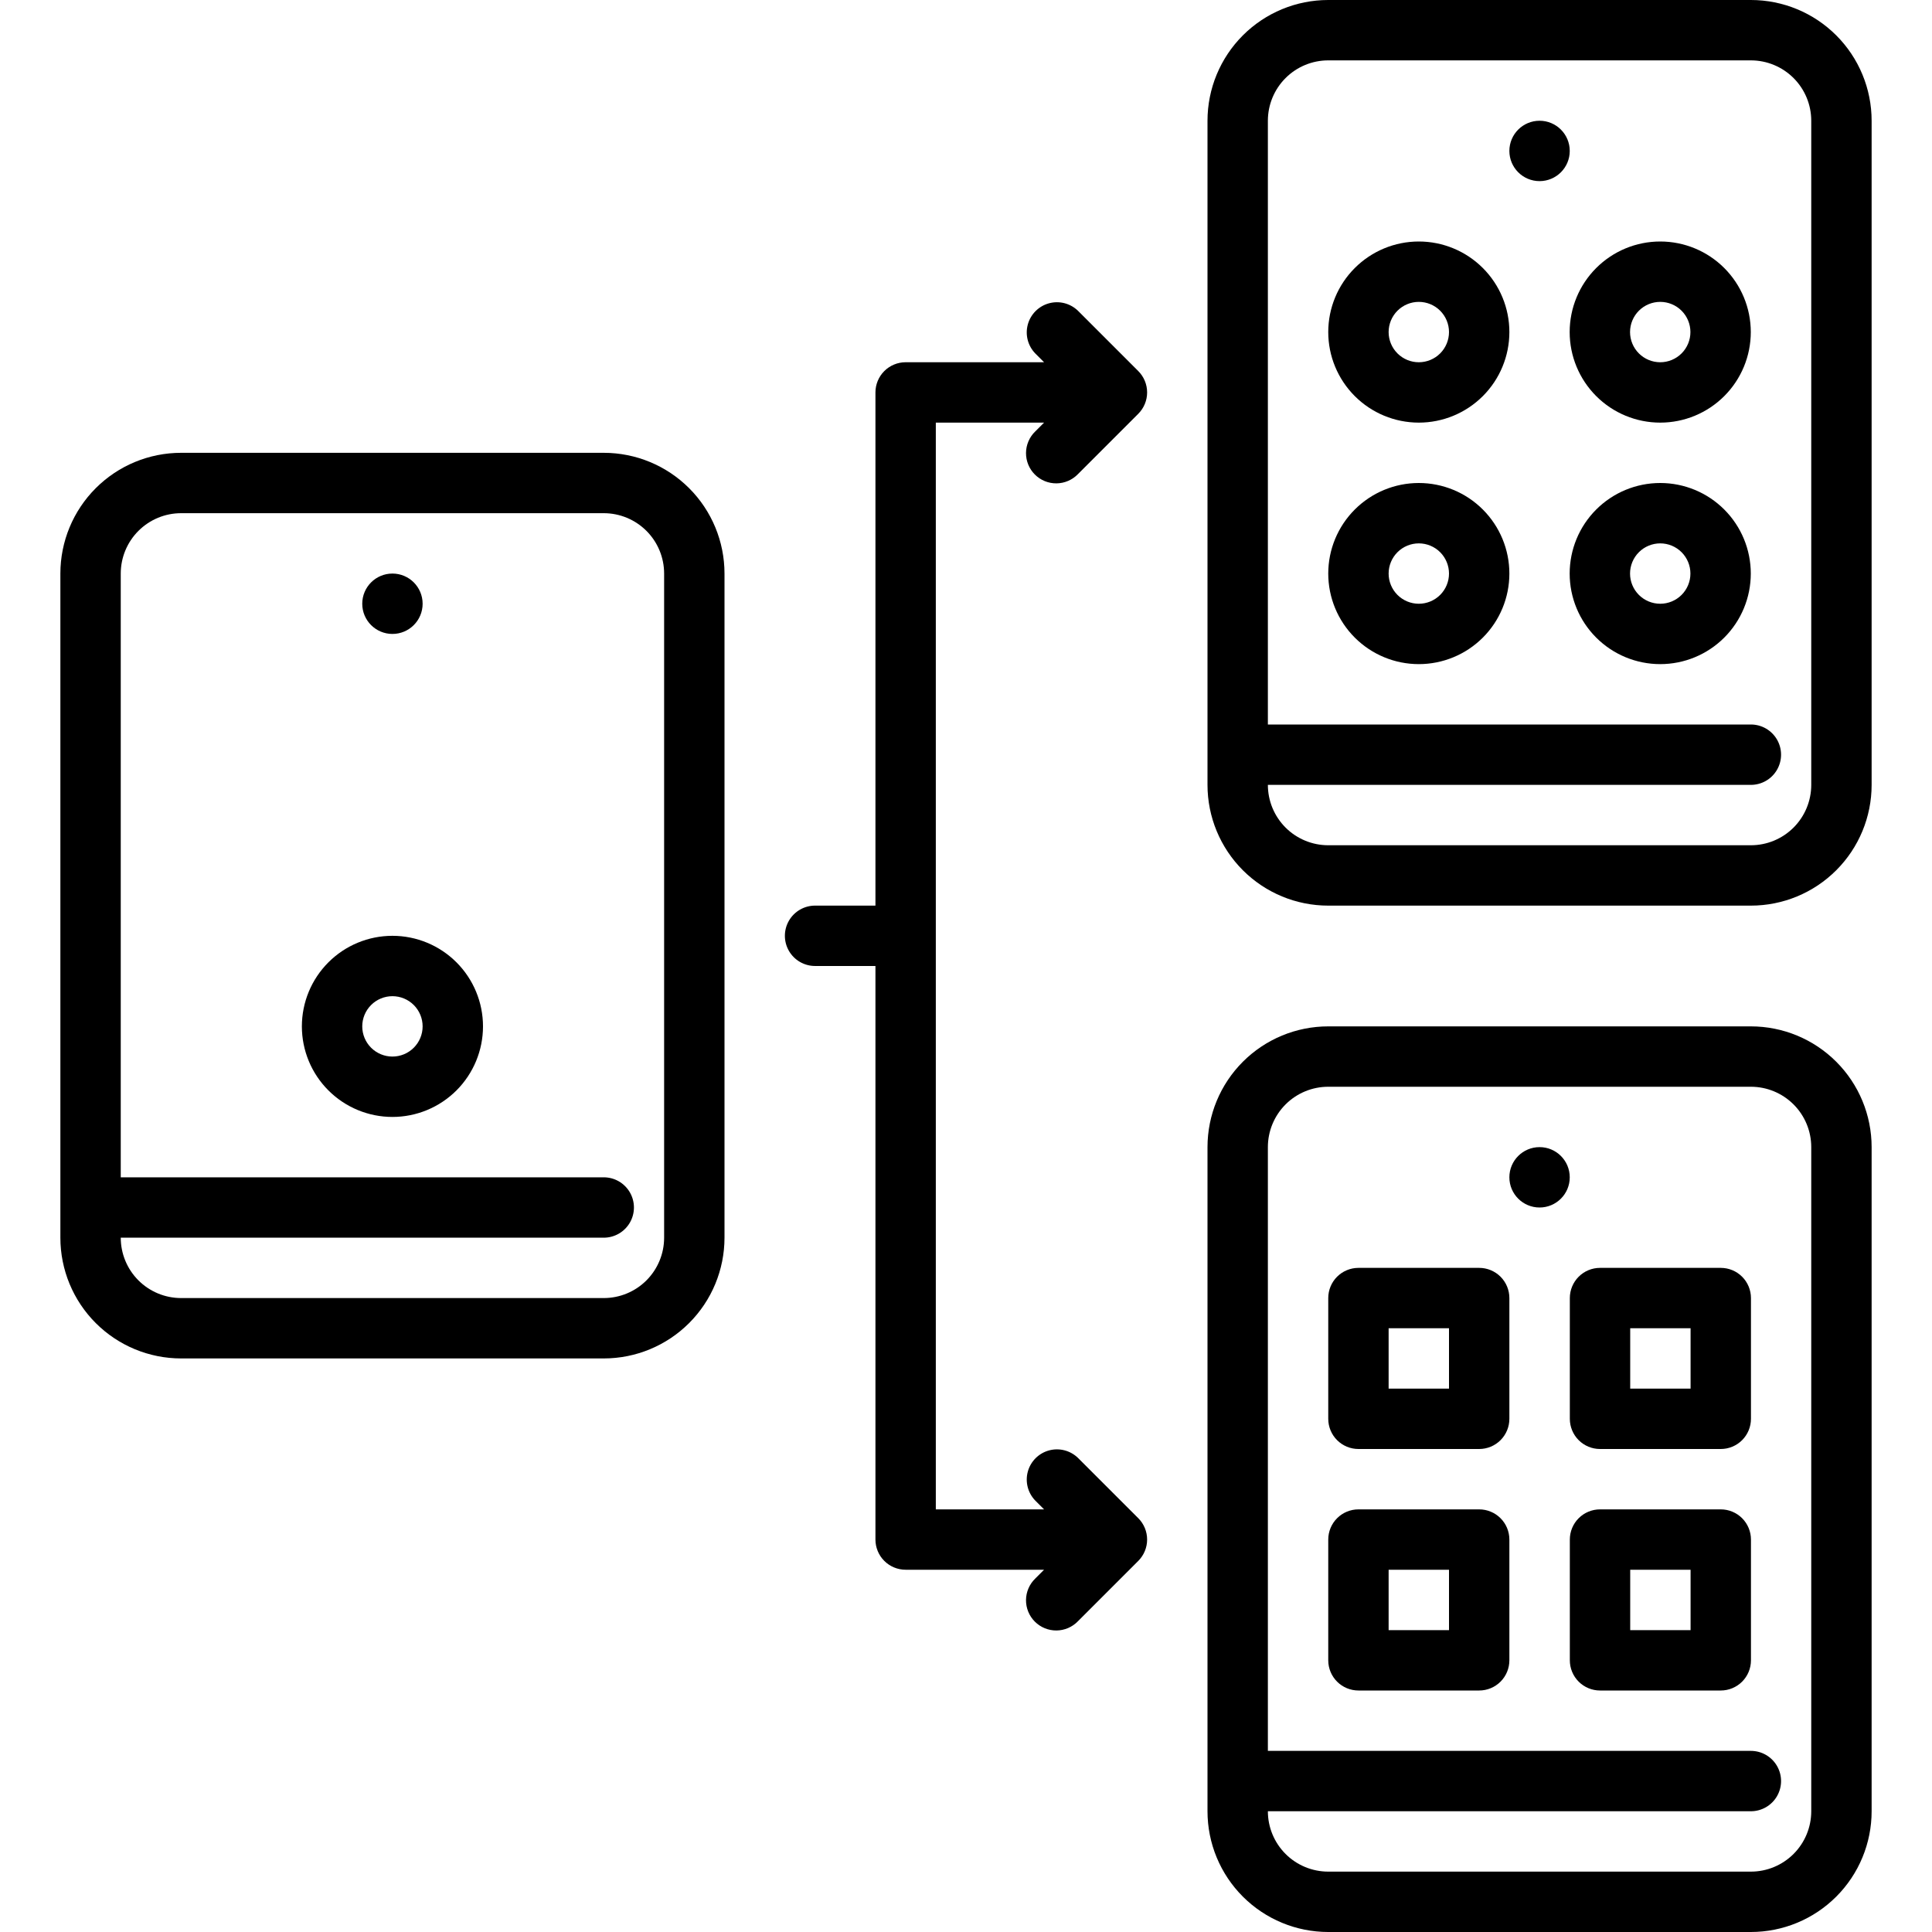
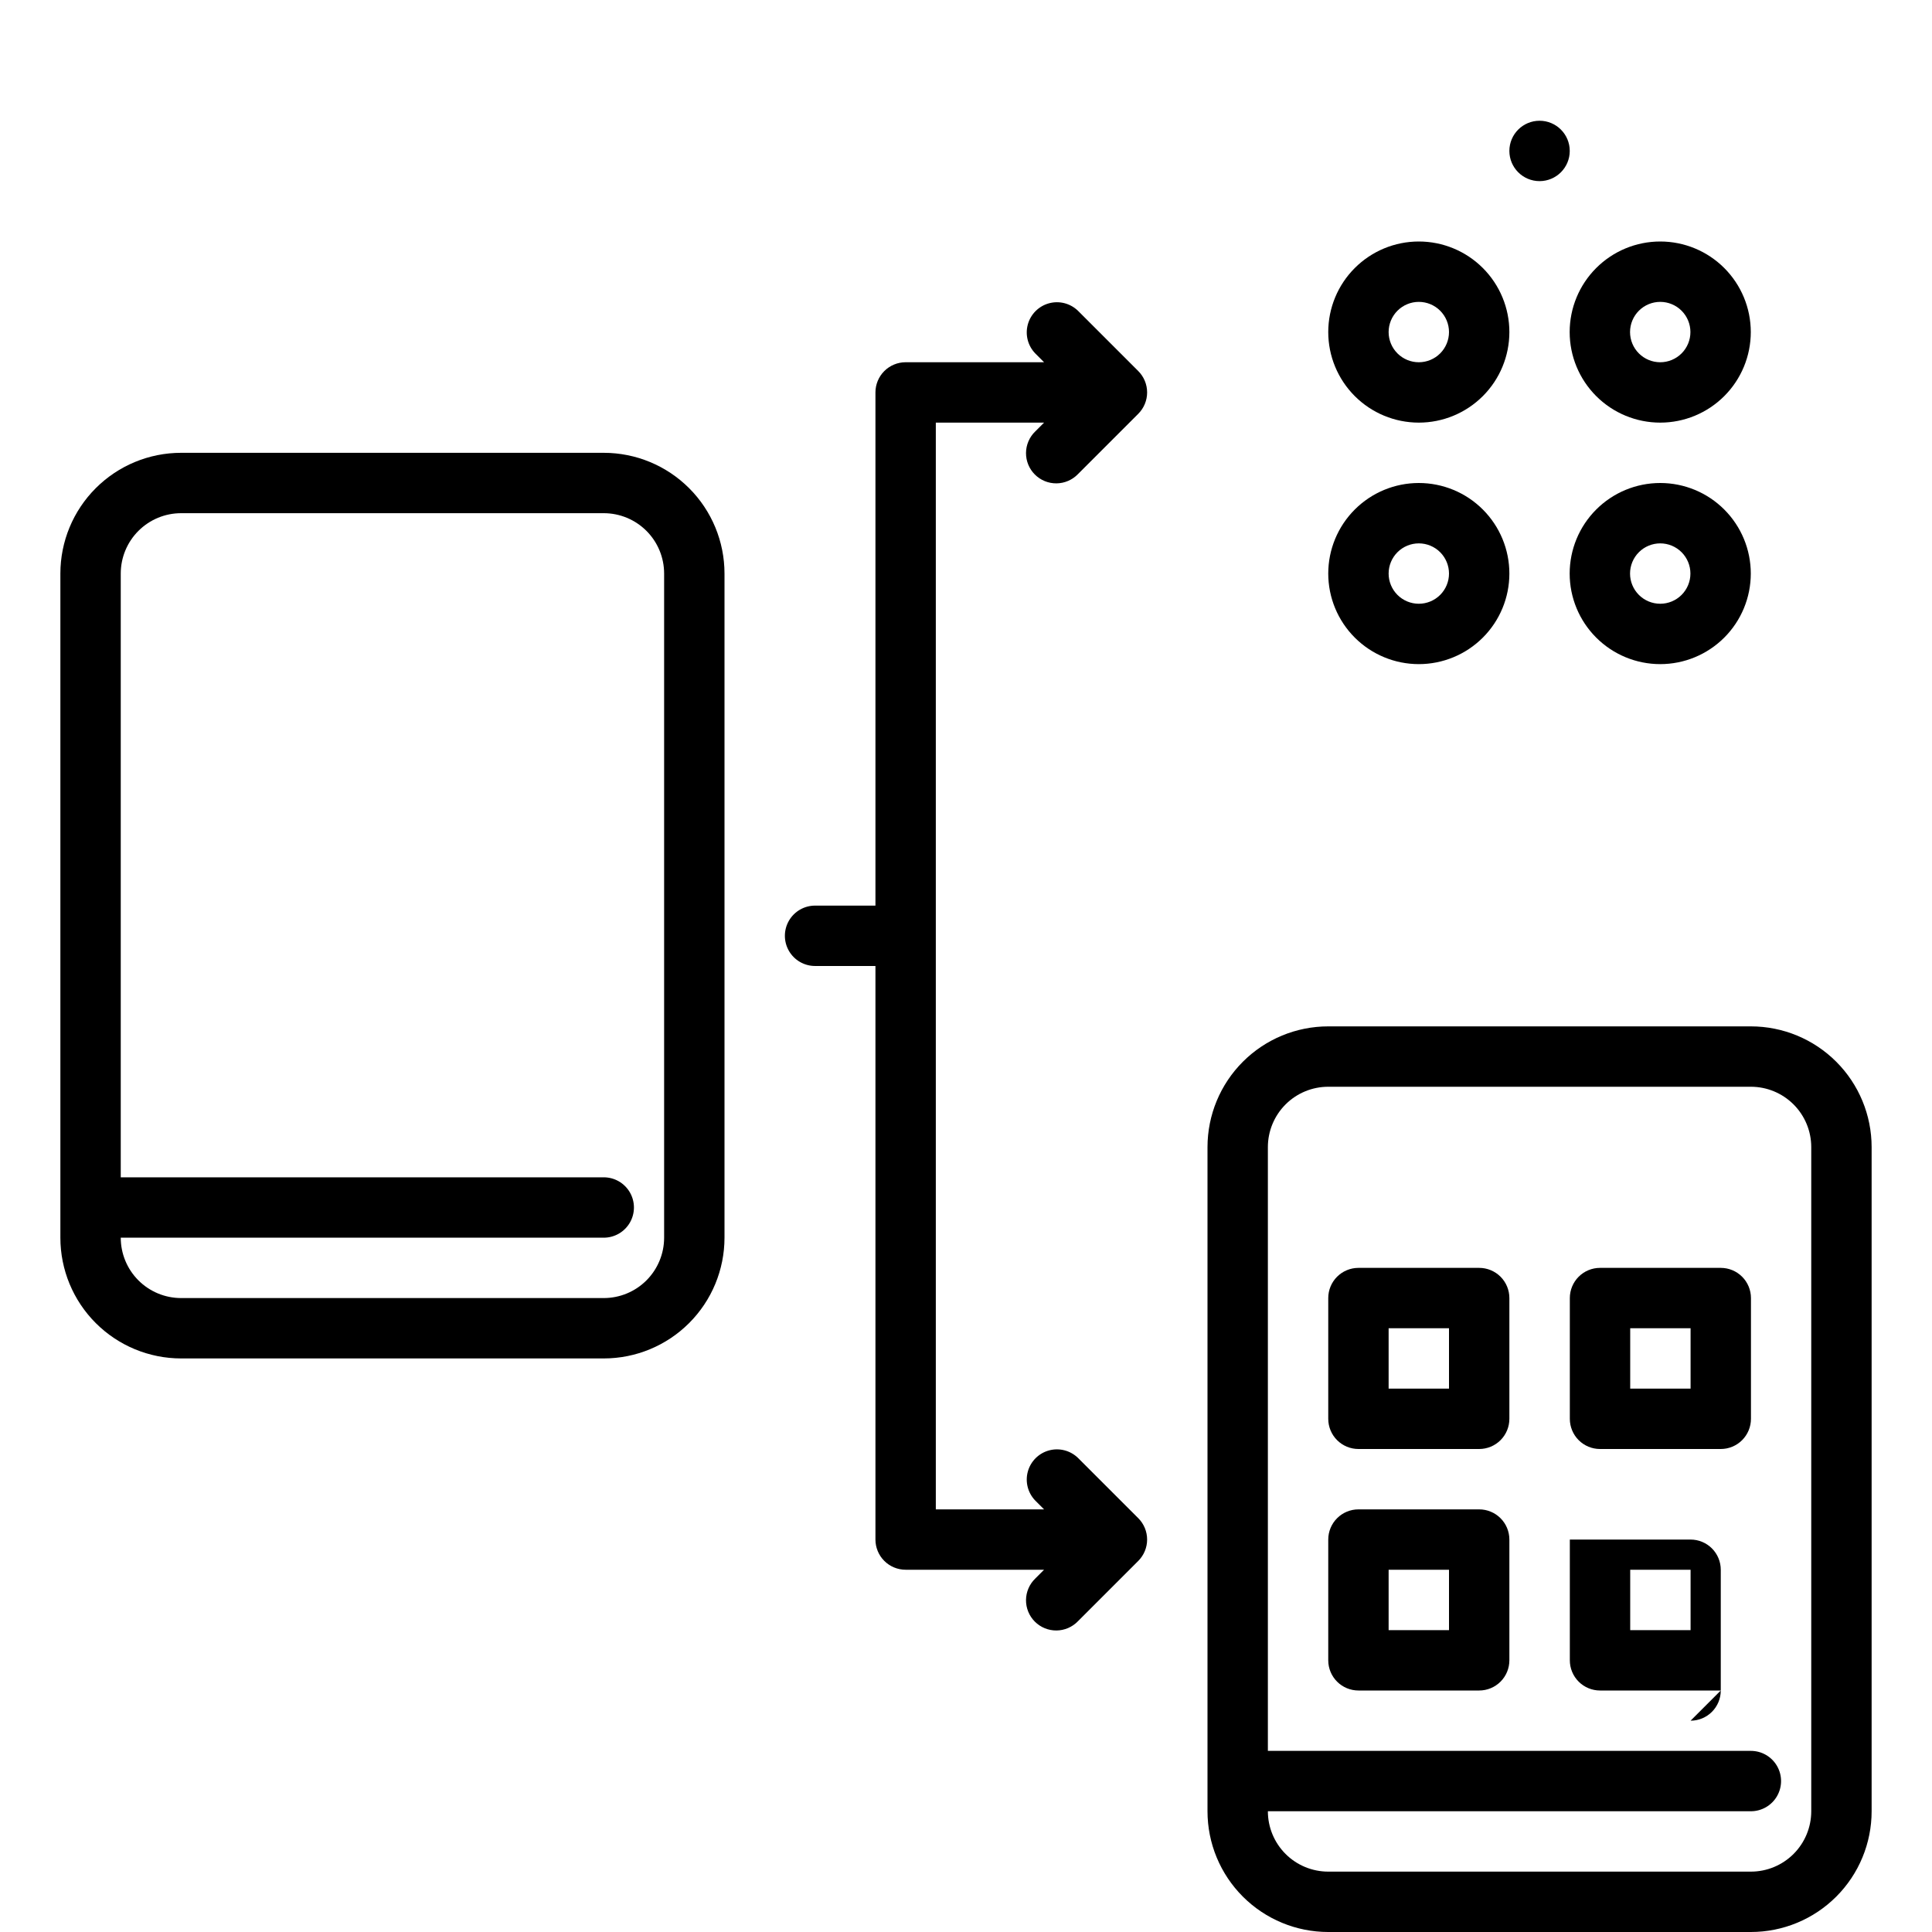
<svg xmlns="http://www.w3.org/2000/svg" width="1200pt" height="1200pt" version="1.1" viewBox="0 0 1200 1200">
  <g>
    <path d="m375 281.25h-262.5c-19.891 0-38.969 7.902-53.031 21.969-14.066 14.062-21.969 33.141-21.969 53.031v412.5c0 19.891 7.902 38.969 21.969 53.031 14.062 14.066 33.141 21.969 53.031 21.969h262.5c19.891 0 38.969-7.902 53.031-21.969 14.066-14.062 21.969-33.141 21.969-53.031v-412.5c0-19.891-7.902-38.969-21.969-53.031-14.062-14.066-33.141-21.969-53.031-21.969zm37.5 487.5c0 9.945-3.949 19.484-10.984 26.516-7.031 7.035-16.57 10.984-26.516 10.984h-262.5c-9.945 0-19.484-3.949-26.516-10.984-7.035-7.031-10.984-16.57-10.984-26.516h300c6.699 0 12.887-3.574 16.238-9.375 3.348-5.801 3.348-12.949 0-18.75-3.352-5.801-9.539-9.375-16.238-9.375h-300v-375c0-9.945 3.949-19.484 10.984-26.516 7.031-7.035 16.57-10.984 26.516-10.984h262.5c9.945 0 19.484 3.949 26.516 10.984 7.035 7.031 10.984 16.57 10.984 26.516z" />
-     <path d="m243.75 693.75c-14.918 0-29.227-5.926-39.773-16.477-10.551-10.547-16.477-24.855-16.477-39.773s5.926-29.227 16.477-39.773c10.547-10.551 24.855-16.477 39.773-16.477s29.227 5.926 39.773 16.477c10.551 10.547 16.477 24.855 16.477 39.773s-5.926 29.227-16.477 39.773c-10.547 10.551-24.855 16.477-39.773 16.477zm0-75c-4.973 0-9.742 1.977-13.258 5.492-3.516 3.516-5.492 8.285-5.492 13.258s1.977 9.742 5.492 13.258c3.516 3.516 8.285 5.492 13.258 5.492s9.742-1.977 13.258-5.492c3.516-3.516 5.492-8.285 5.492-13.258s-1.977-9.742-5.492-13.258c-3.516-3.516-8.285-5.492-13.258-5.492z" />
-     <path d="m1087.5 0h-262.5c-19.891 0-38.969 7.902-53.031 21.969-14.066 14.062-21.969 33.141-21.969 53.031v412.5c0 19.891 7.902 38.969 21.969 53.031 14.062 14.066 33.141 21.969 53.031 21.969h262.5c19.891 0 38.969-7.902 53.031-21.969 14.066-14.062 21.969-33.141 21.969-53.031v-412.5c0-19.891-7.902-38.969-21.969-53.031-14.062-14.066-33.141-21.969-53.031-21.969zm37.5 487.5c0 9.945-3.949 19.484-10.984 26.516-7.031 7.035-16.57 10.984-26.516 10.984h-262.5c-9.945 0-19.484-3.949-26.516-10.984-7.035-7.031-10.984-16.57-10.984-26.516h300c6.699 0 12.887-3.574 16.238-9.375 3.348-5.801 3.348-12.949 0-18.75-3.352-5.801-9.539-9.375-16.238-9.375h-300v-375c0-9.945 3.949-19.484 10.984-26.516 7.031-7.035 16.57-10.984 26.516-10.984h262.5c9.945 0 19.484 3.949 26.516 10.984 7.035 7.031 10.984 16.57 10.984 26.516z" />
    <path d="m881.25 262.5c-14.918 0-29.227-5.926-39.773-16.477-10.551-10.547-16.477-24.855-16.477-39.773s5.926-29.227 16.477-39.773c10.547-10.551 24.855-16.477 39.773-16.477s29.227 5.926 39.773 16.477c10.551 10.547 16.477 24.855 16.477 39.773s-5.926 29.227-16.477 39.773c-10.547 10.551-24.855 16.477-39.773 16.477zm0-75c-4.973 0-9.742 1.977-13.258 5.492-3.516 3.516-5.492 8.285-5.492 13.258s1.977 9.742 5.492 13.258c3.516 3.516 8.285 5.492 13.258 5.492s9.742-1.977 13.258-5.492c3.516-3.516 5.492-8.285 5.492-13.258s-1.977-9.742-5.492-13.258c-3.516-3.516-8.285-5.492-13.258-5.492z" />
    <path d="m1031.2 262.5c-14.918 0-29.227-5.926-39.773-16.477-10.551-10.547-16.477-24.855-16.477-39.773s5.926-29.227 16.477-39.773c10.547-10.551 24.855-16.477 39.773-16.477s29.227 5.926 39.773 16.477c10.551 10.547 16.477 24.855 16.477 39.773s-5.926 29.227-16.477 39.773c-10.547 10.551-24.855 16.477-39.773 16.477zm0-75c-4.973 0-9.742 1.977-13.258 5.492-3.516 3.516-5.492 8.285-5.492 13.258s1.977 9.742 5.492 13.258c3.516 3.516 8.285 5.492 13.258 5.492s9.742-1.977 13.258-5.492c3.516-3.516 5.492-8.285 5.492-13.258s-1.977-9.742-5.492-13.258c-3.516-3.516-8.285-5.492-13.258-5.492z" />
    <path d="m881.25 412.5c-14.918 0-29.227-5.926-39.773-16.477-10.551-10.547-16.477-24.855-16.477-39.773s5.926-29.227 16.477-39.773c10.547-10.551 24.855-16.477 39.773-16.477s29.227 5.926 39.773 16.477c10.551 10.547 16.477 24.855 16.477 39.773s-5.926 29.227-16.477 39.773c-10.547 10.551-24.855 16.477-39.773 16.477zm0-75c-4.973 0-9.742 1.977-13.258 5.492-3.516 3.516-5.492 8.285-5.492 13.258s1.977 9.742 5.492 13.258c3.516 3.516 8.285 5.492 13.258 5.492s9.742-1.977 13.258-5.492c3.516-3.516 5.492-8.285 5.492-13.258s-1.977-9.742-5.492-13.258c-3.516-3.516-8.285-5.492-13.258-5.492z" />
    <path d="m1031.2 412.5c-14.918 0-29.227-5.926-39.773-16.477-10.551-10.547-16.477-24.855-16.477-39.773s5.926-29.227 16.477-39.773c10.547-10.551 24.855-16.477 39.773-16.477s29.227 5.926 39.773 16.477c10.551 10.547 16.477 24.855 16.477 39.773s-5.926 29.227-16.477 39.773c-10.547 10.551-24.855 16.477-39.773 16.477zm0-75c-4.973 0-9.742 1.977-13.258 5.492-3.516 3.516-5.492 8.285-5.492 13.258s1.977 9.742 5.492 13.258c3.516 3.516 8.285 5.492 13.258 5.492s9.742-1.977 13.258-5.492c3.516-3.516 5.492-8.285 5.492-13.258s-1.977-9.742-5.492-13.258c-3.516-3.516-8.285-5.492-13.258-5.492z" />
    <path d="m1087.5 637.5h-262.5c-19.891 0-38.969 7.902-53.031 21.969-14.066 14.062-21.969 33.141-21.969 53.031v412.5c0 19.891 7.902 38.969 21.969 53.031 14.062 14.066 33.141 21.969 53.031 21.969h262.5c19.891 0 38.969-7.902 53.031-21.969 14.066-14.062 21.969-33.141 21.969-53.031v-412.5c0-19.891-7.902-38.969-21.969-53.031-14.062-14.066-33.141-21.969-53.031-21.969zm37.5 487.5c0 9.945-3.949 19.484-10.984 26.516-7.031 7.035-16.57 10.984-26.516 10.984h-262.5c-9.945 0-19.484-3.949-26.516-10.984-7.035-7.031-10.984-16.57-10.984-26.516h300c6.699 0 12.887-3.574 16.238-9.375 3.348-5.801 3.348-12.949 0-18.75-3.352-5.801-9.539-9.375-16.238-9.375h-300v-375c0-9.945 3.949-19.484 10.984-26.516 7.031-7.035 16.57-10.984 26.516-10.984h262.5c9.945 0 19.484 3.949 26.516 10.984 7.035 7.031 10.984 16.57 10.984 26.516z" />
    <path d="m669.51 905.49c-4.766-4.598-11.598-6.344-17.984-4.594-6.387 1.75-11.375 6.738-13.125 13.125-1.75 6.387-0.004 13.219 4.594 17.984l5.492 5.492h-67.234v-675h67.238l-5.492 5.492h-0.004c-3.617 3.496-5.68 8.297-5.723 13.324-0.043 5.031 1.938 9.867 5.492 13.422 3.555 3.555 8.391 5.535 13.422 5.492 5.027-0.043 9.828-2.106 13.324-5.723l37.5-37.5c3.512-3.519 5.488-8.285 5.488-13.258s-1.977-9.738-5.488-13.258l-37.5-37.5c-4.766-4.598-11.598-6.344-17.984-4.594-6.387 1.75-11.375 6.738-13.125 13.125-1.75 6.387-0.004 13.219 4.594 17.984l5.492 5.492h-85.984c-4.973 0-9.742 1.977-13.258 5.492-3.516 3.516-5.492 8.285-5.492 13.258v318.75h-37.5c-6.699 0-12.887 3.574-16.238 9.375-3.348 5.801-3.348 12.949 0 18.75 3.352 5.801 9.539 9.375 16.238 9.375h37.5v356.25c0 4.973 1.977 9.742 5.492 13.258 3.516 3.516 8.285 5.492 13.258 5.492h85.988l-5.492 5.492h-0.004c-3.617 3.496-5.68 8.297-5.723 13.324-0.043 5.031 1.938 9.867 5.492 13.422 3.555 3.555 8.391 5.535 13.422 5.492 5.027-0.043 9.828-2.106 13.324-5.723l37.5-37.5c3.512-3.519 5.488-8.285 5.488-13.258s-1.977-9.738-5.488-13.258z" />
    <path d="m918.75 900h-75c-4.973 0-9.742-1.977-13.258-5.492-3.516-3.516-5.492-8.285-5.492-13.258v-75c0-4.973 1.977-9.742 5.492-13.258 3.516-3.516 8.285-5.492 13.258-5.492h75c4.973 0 9.742 1.977 13.258 5.492 3.516 3.516 5.492 8.285 5.492 13.258v75c0 4.973-1.977 9.742-5.492 13.258-3.516 3.516-8.285 5.492-13.258 5.492zm-56.25-37.5h37.5v-37.5h-37.5z" />
    <path d="m1068.8 900h-75c-4.973 0-9.742-1.977-13.258-5.492-3.516-3.516-5.492-8.285-5.492-13.258v-75c0-4.973 1.977-9.742 5.492-13.258 3.516-3.516 8.285-5.492 13.258-5.492h75c4.973 0 9.742 1.977 13.258 5.492 3.516 3.516 5.492 8.285 5.492 13.258v75c0 4.973-1.977 9.742-5.492 13.258-3.516 3.516-8.285 5.492-13.258 5.492zm-56.25-37.5h37.5v-37.5h-37.5z" />
    <path d="m918.75 1050h-75c-4.973 0-9.742-1.977-13.258-5.492-3.516-3.516-5.492-8.285-5.492-13.258v-75c0-4.973 1.977-9.742 5.492-13.258 3.516-3.516 8.285-5.492 13.258-5.492h75c4.973 0 9.742 1.977 13.258 5.492 3.516 3.516 5.492 8.285 5.492 13.258v75c0 4.973-1.977 9.742-5.492 13.258-3.516 3.516-8.285 5.492-13.258 5.492zm-56.25-37.5h37.5v-37.5h-37.5z" />
-     <path d="m1068.8 1050h-75c-4.973 0-9.742-1.977-13.258-5.492-3.516-3.516-5.492-8.285-5.492-13.258v-75c0-4.973 1.977-9.742 5.492-13.258 3.516-3.516 8.285-5.492 13.258-5.492h75c4.973 0 9.742 1.977 13.258 5.492 3.516 3.516 5.492 8.285 5.492 13.258v75c0 4.973-1.977 9.742-5.492 13.258-3.516 3.516-8.285 5.492-13.258 5.492zm-56.25-37.5h37.5v-37.5h-37.5z" />
-     <path d="m262.5 375c0 10.355-8.395 18.75-18.75 18.75s-18.75-8.395-18.75-18.75 8.395-18.75 18.75-18.75 18.75 8.395 18.75 18.75" />
+     <path d="m1068.8 1050h-75c-4.973 0-9.742-1.977-13.258-5.492-3.516-3.516-5.492-8.285-5.492-13.258v-75h75c4.973 0 9.742 1.977 13.258 5.492 3.516 3.516 5.492 8.285 5.492 13.258v75c0 4.973-1.977 9.742-5.492 13.258-3.516 3.516-8.285 5.492-13.258 5.492zm-56.25-37.5h37.5v-37.5h-37.5z" />
    <path d="m975 93.75c0 10.355-8.395 18.75-18.75 18.75s-18.75-8.395-18.75-18.75 8.395-18.75 18.75-18.75 18.75 8.395 18.75 18.75" />
-     <path d="m975 731.25c0 10.355-8.395 18.75-18.75 18.75s-18.75-8.395-18.75-18.75 8.395-18.75 18.75-18.75 18.75 8.395 18.75 18.75" />
  </g>
</svg>